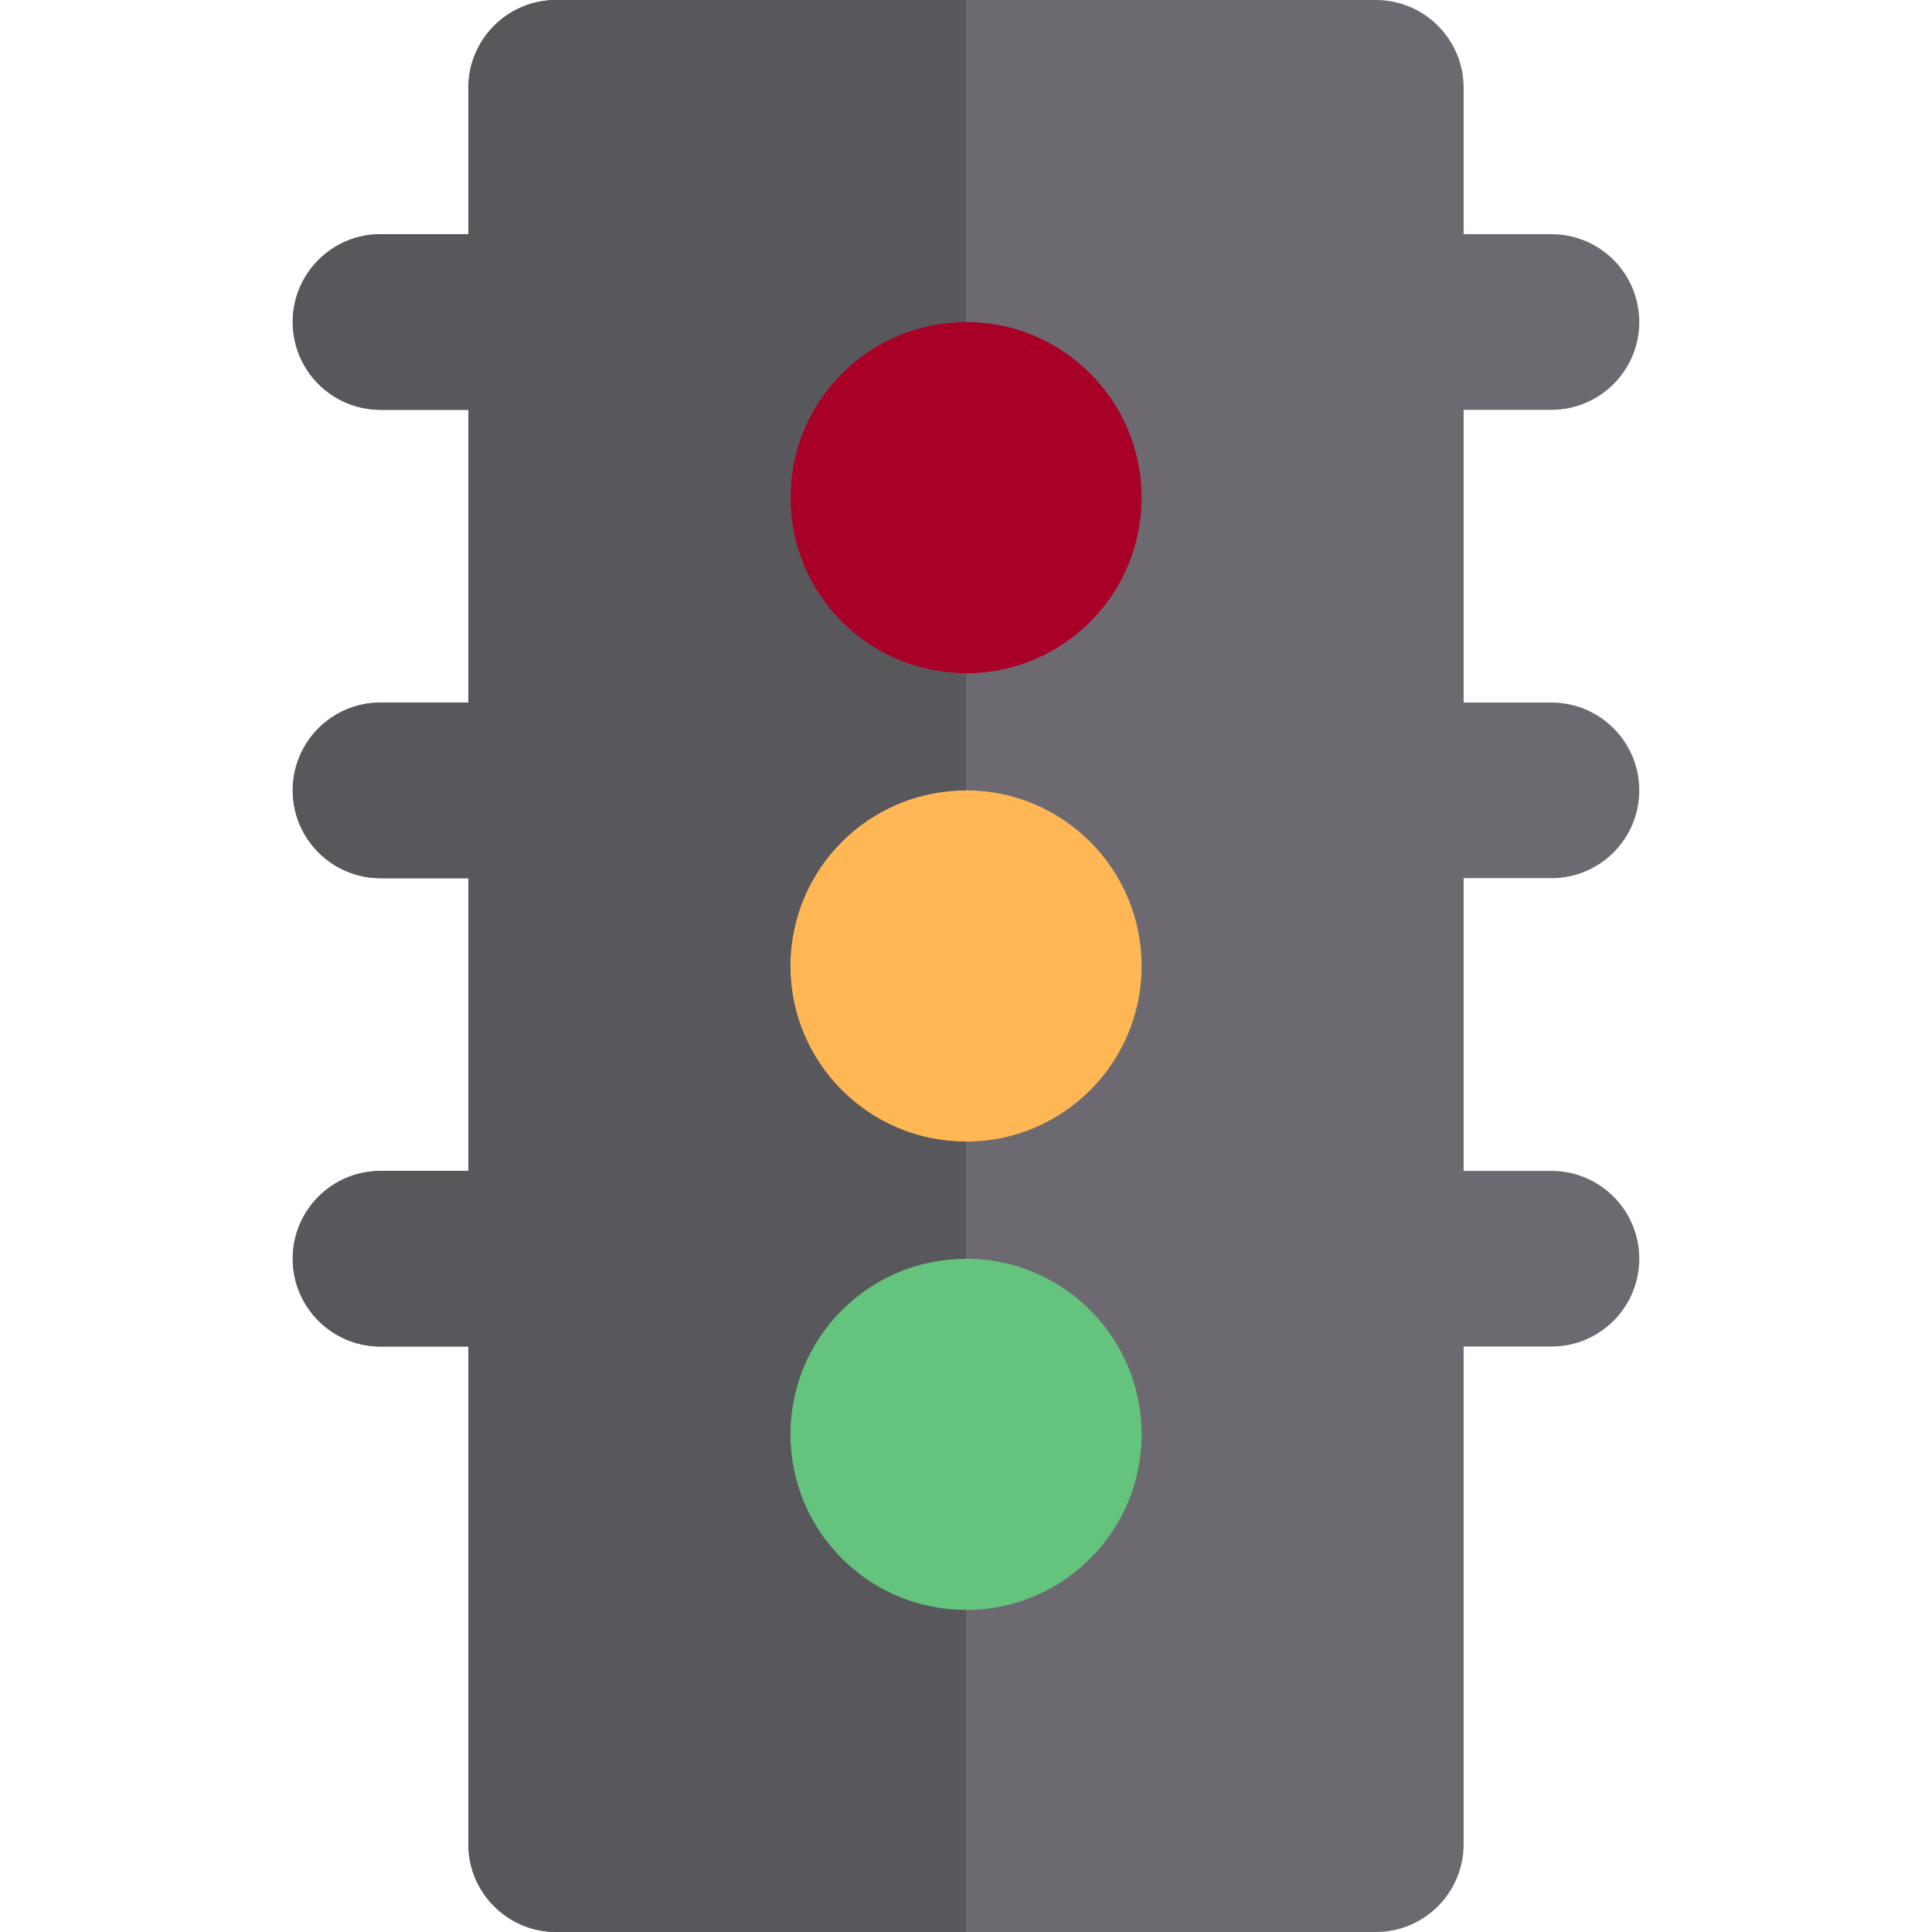
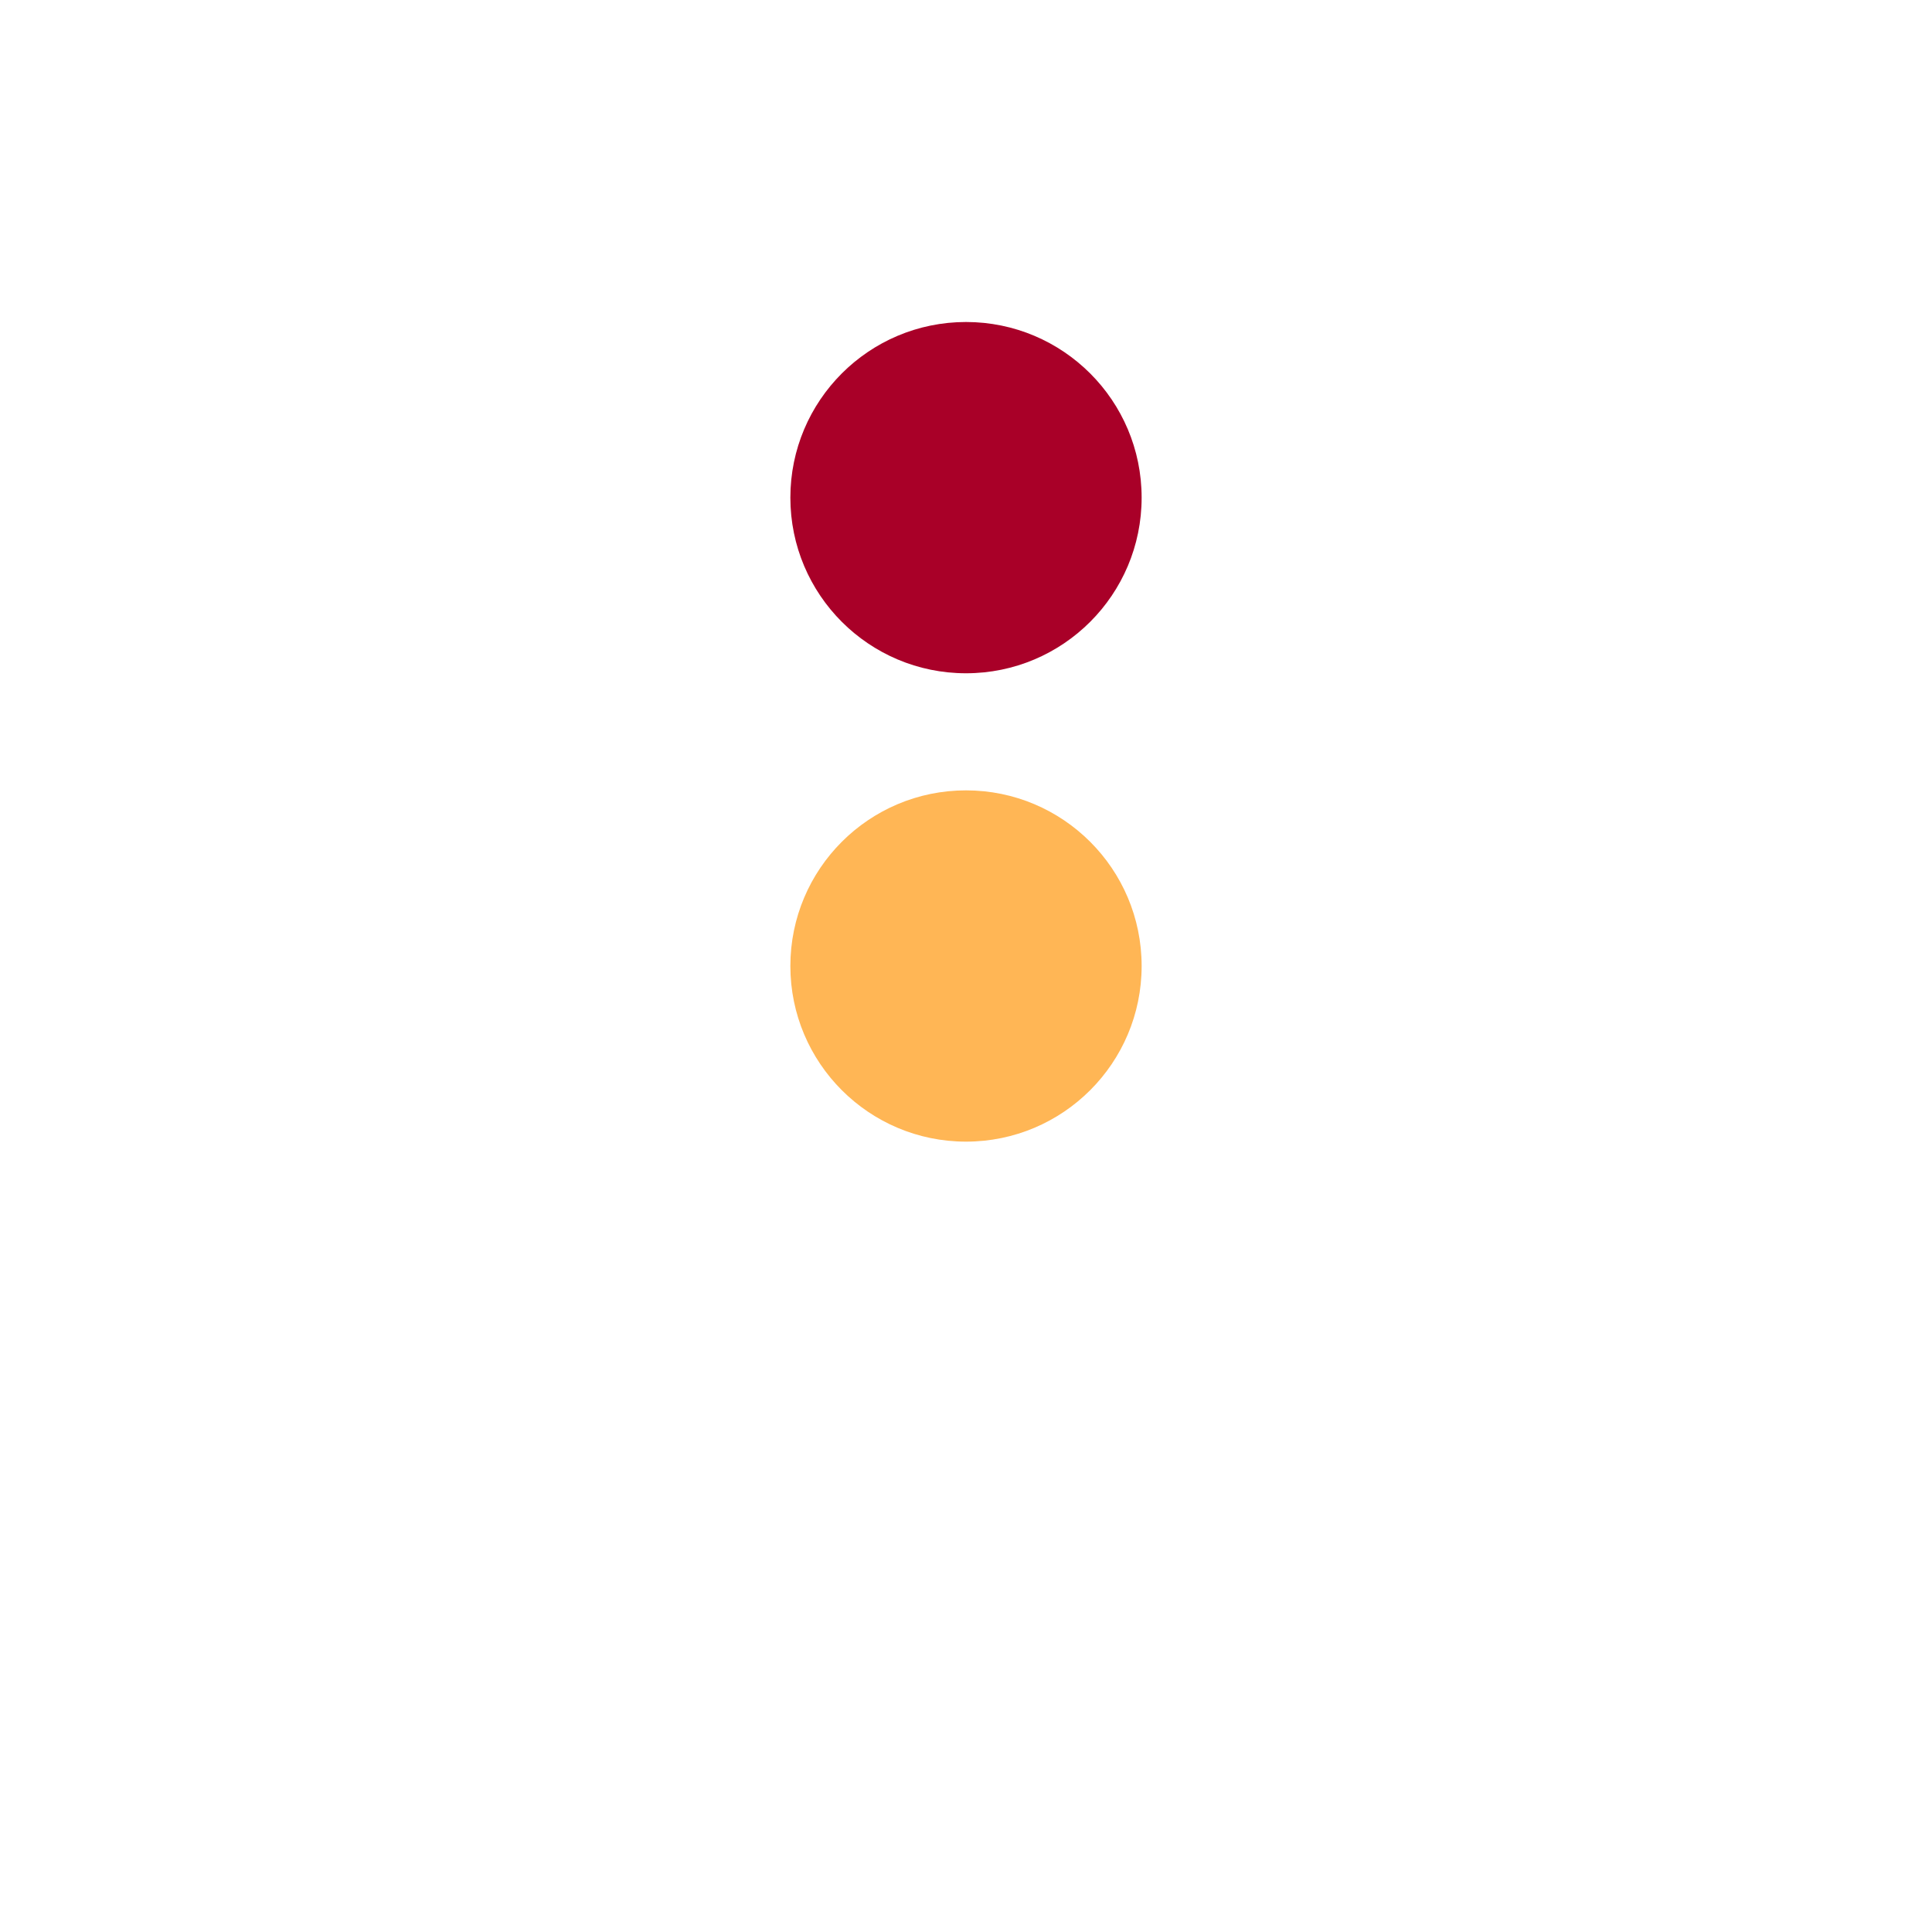
<svg xmlns="http://www.w3.org/2000/svg" height="800px" width="800px" version="1.1" id="Layer_1" viewBox="0 0 512 512" xml:space="preserve">
-   <path style="fill:#6C6A70;" d="M411.151,232.727c12.853,0,23.273-10.42,23.273-23.273c0-12.853-10.42-23.273-23.273-23.273h-23.273  v-77.576h23.273c12.853,0,23.273-10.42,23.273-23.273s-10.42-23.273-23.273-23.273h-23.273V23.273  C387.879,10.42,377.459,0,364.606,0H256H147.394c-12.853,0-23.273,10.42-23.273,23.273v38.788h-23.273  c-12.853,0-23.273,10.42-23.273,23.273s10.42,23.273,23.273,23.273h23.273v77.576h-23.273c-12.853,0-23.273,10.42-23.273,23.273  c0,12.853,10.42,23.273,23.273,23.273h23.273v77.576h-23.273c-12.853,0-23.273,10.42-23.273,23.273s10.42,23.273,23.273,23.273  h23.273v131.879c0,12.853,10.42,23.273,23.273,23.273H256h108.606c12.853,0,23.273-10.42,23.273-23.273V356.848h23.273  c12.853,0,23.273-10.42,23.273-23.273s-10.42-23.273-23.273-23.273h-23.273v-77.576H411.151z" />
  <circle style="fill:#FFB655;" cx="256" cy="256" r="46.545" />
  <circle style="fill:#A90028;" cx="256" cy="131.879" r="46.545" />
-   <circle style="fill:#64C37D;" cx="256" cy="380.121" r="46.545" />
-   <path style="fill:#57575C;" d="M209.455,380.121c0-25.705,20.84-46.545,46.545-46.545v-31.03c-25.705,0-46.545-20.84-46.545-46.545  s20.84-46.545,46.545-46.545v-31.03c-25.705,0-46.545-20.84-46.545-46.545S230.294,85.333,256,85.333V0H147.394  c-12.853,0-23.273,10.42-23.273,23.273v38.788h-23.273c-12.853,0-23.273,10.42-23.273,23.273s10.42,23.273,23.273,23.273h23.273  v77.576h-23.273c-12.853,0-23.273,10.42-23.273,23.273c0,12.853,10.42,23.273,23.273,23.273h23.273v77.576h-23.273  c-12.853,0-23.273,10.42-23.273,23.273s10.42,23.273,23.273,23.273h23.273v131.879c0,12.853,10.42,23.273,23.273,23.273H256v-85.333  C230.294,426.667,209.455,405.827,209.455,380.121z" />
</svg>